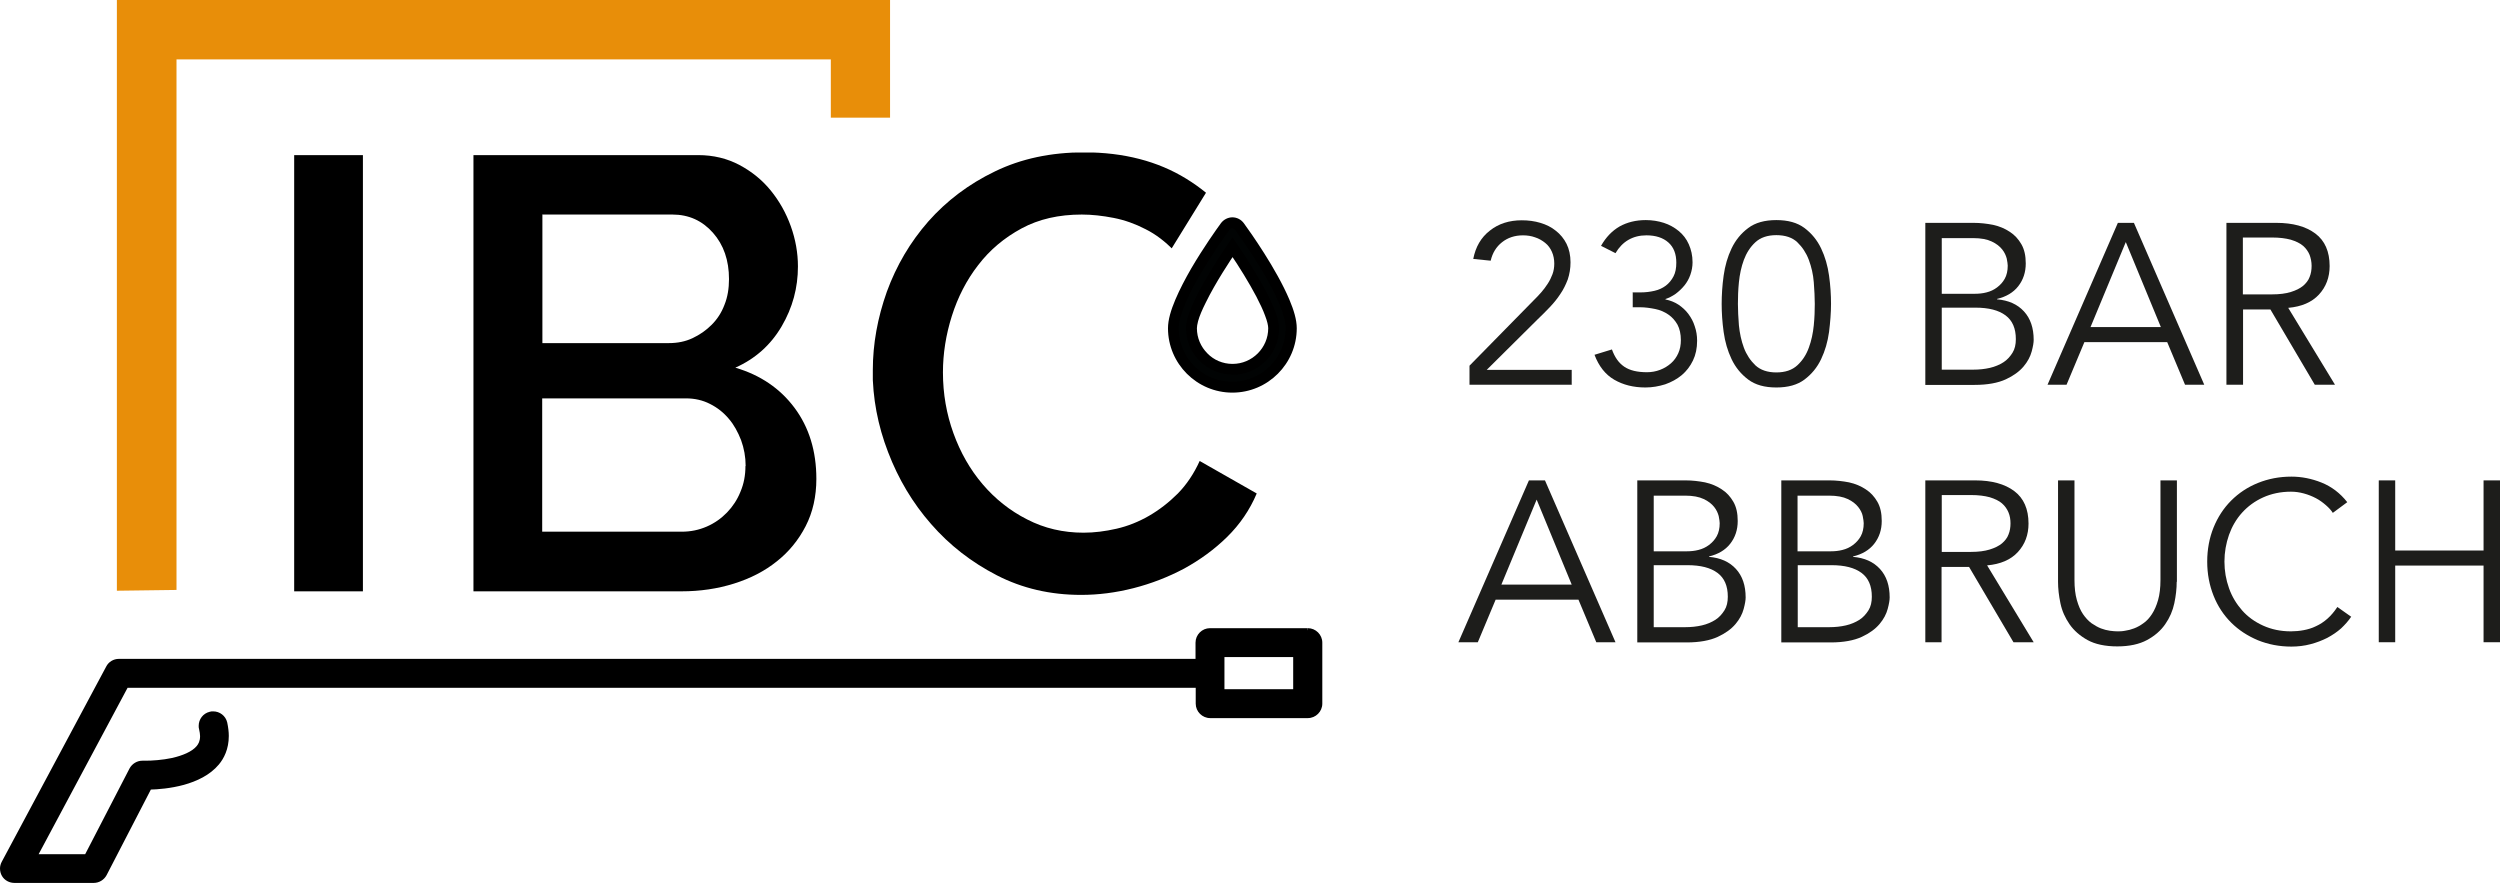
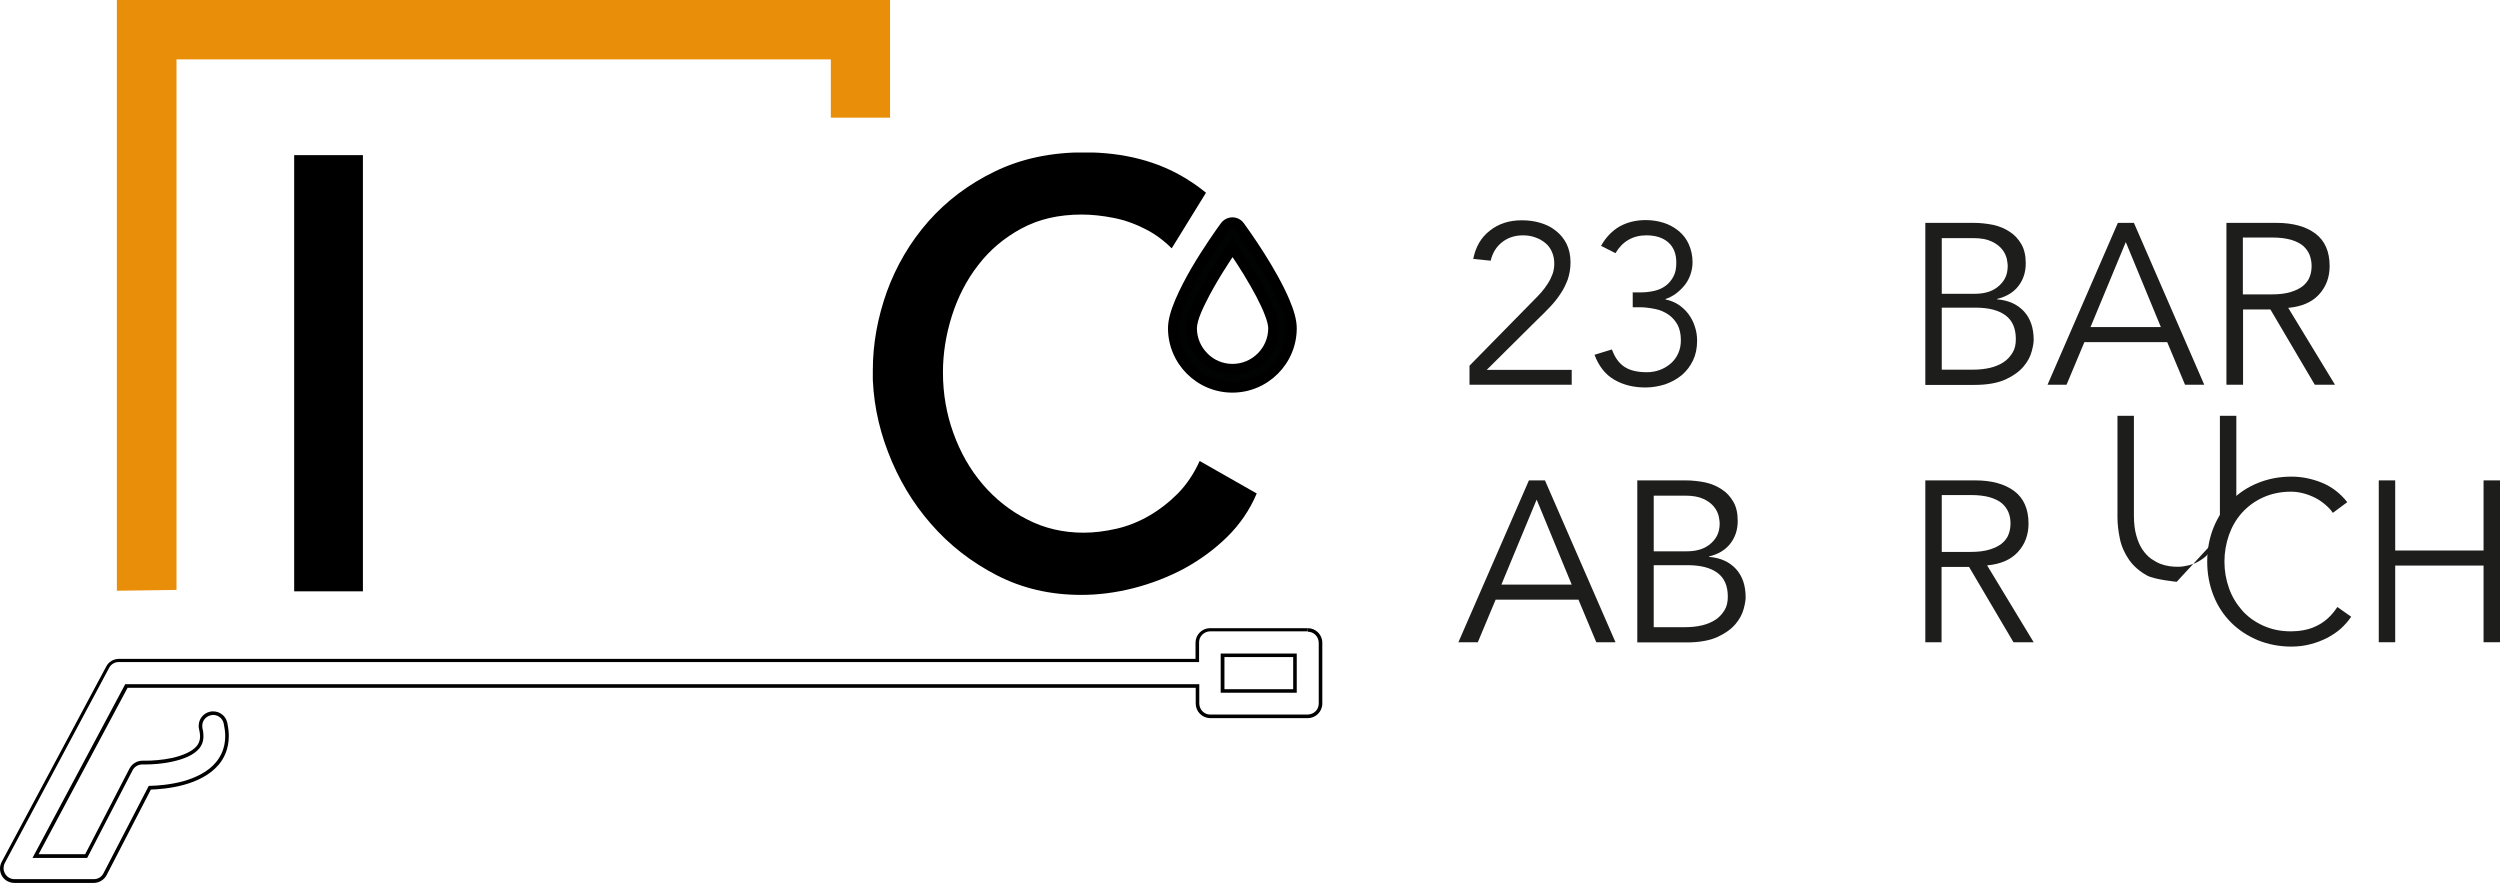
<svg xmlns="http://www.w3.org/2000/svg" id="Ebene_2" data-name="Ebene 2" viewBox="0 0 126.2 44.58">
  <defs>
    <style> .cls-1 { fill: none; } .cls-2 { fill: #1d1d1b; } .cls-3 { clip-path: url(#clippath-1); } .cls-4 { clip-path: url(#clippath-2); } .cls-5 { fill: #010303; } .cls-6 { fill: #e88e09; } .cls-7 { clip-path: url(#clippath); } </style>
    <clipPath id="clippath">
      <rect class="cls-1" x="14.85" y="7.83" width="3.47" height="22.02" />
    </clipPath>
    <clipPath id="clippath-1">
      <rect class="cls-1" x="23.91" y="7.83" width="17.31" height="22.02" />
    </clipPath>
    <clipPath id="clippath-2">
      <polygon class="cls-1" points="44.06 7.7 44.06 30.04 63.45 30.04 63.45 23.83 54.76 19.65 62.13 7.7 44.06 7.7" />
    </clipPath>
  </defs>
  <g id="Ebene_1-2" data-name="Ebene 1">
    <g>
      <g>
        <path class="cls-2" d="M79.37,19.42h-5.19v-.96l3.25-3.31c.12-.12.25-.25.37-.39.12-.14.23-.28.33-.44.1-.15.18-.32.24-.48s.09-.35.09-.53c0-.22-.04-.42-.12-.6-.08-.18-.19-.33-.34-.45-.15-.12-.32-.22-.51-.28-.19-.07-.4-.1-.61-.1-.42,0-.77.12-1.06.35-.29.23-.48.54-.57.93l-.88-.09c.12-.61.39-1.08.84-1.43.44-.35.98-.52,1.61-.52.33,0,.64.04.94.13.3.09.56.22.78.4.23.18.41.4.54.66s.2.58.2.93c0,.32-.05.6-.14.87-.1.26-.22.51-.38.74-.15.23-.33.45-.53.66s-.4.41-.61.61l-2.57,2.55h4.29v.76Z" />
        <path class="cls-2" d="M82.4,14.76h.43c.24,0,.47-.03.69-.08.22-.05.41-.14.57-.26.16-.12.29-.28.39-.47.1-.19.14-.42.14-.69,0-.44-.13-.78-.4-1.02-.27-.24-.64-.36-1.11-.36-.35,0-.65.08-.91.23s-.48.38-.65.67l-.73-.37c.25-.44.56-.76.94-.98.38-.21.82-.32,1.32-.32.32,0,.63.05.91.14.28.09.53.23.75.41s.39.4.51.67.19.57.19.91c0,.22-.04.43-.11.63s-.17.38-.3.54c-.13.16-.28.3-.44.42-.17.12-.35.21-.53.27l.03.02c.23.05.44.13.64.26.19.13.36.28.5.47.14.19.25.39.32.62.08.23.12.47.12.73,0,.38-.07.71-.21,1-.14.29-.33.54-.57.74-.24.2-.52.35-.83.46-.32.1-.65.16-1,.16-.6,0-1.12-.13-1.57-.39s-.78-.68-1-1.26l.88-.27c.14.39.34.68.62.87s.66.28,1.15.28c.23,0,.45-.04.66-.12.21-.08.39-.19.55-.33.16-.14.28-.31.37-.51.09-.2.13-.42.13-.66,0-.31-.06-.57-.17-.78-.12-.21-.27-.38-.46-.51-.19-.13-.41-.23-.66-.28s-.51-.09-.78-.09h-.36v-.76Z" />
-         <path class="cls-2" d="M89.67,11.11c.59,0,1.06.13,1.42.4.36.27.64.61.84,1.03.2.42.33.87.4,1.37.07.5.1.97.1,1.43s-.04.93-.1,1.42c-.07.5-.2.95-.4,1.37-.2.42-.48.76-.84,1.03-.36.27-.83.4-1.42.4s-1.06-.13-1.42-.4c-.36-.27-.64-.61-.84-1.03-.2-.42-.33-.87-.4-1.37-.07-.5-.1-.97-.1-1.42s.03-.93.1-1.43c.07-.5.2-.95.4-1.37.2-.42.48-.76.84-1.03.36-.27.83-.4,1.42-.4ZM89.67,11.87c-.45,0-.8.12-1.06.36s-.45.54-.58.89c-.13.35-.21.73-.25,1.13-.04.4-.05.76-.05,1.09s.02.68.05,1.08c.04.4.12.78.25,1.13.13.35.33.65.58.89.26.24.61.36,1.06.36s.8-.12,1.06-.36c.26-.24.45-.53.58-.89.13-.35.21-.73.25-1.13.04-.4.05-.76.05-1.08s-.02-.69-.05-1.09c-.03-.4-.12-.78-.25-1.13-.13-.35-.33-.65-.58-.89s-.61-.36-1.06-.36Z" />
        <path class="cls-2" d="M97.19,11.25h2.44c.34,0,.67.04.98.1.32.07.6.19.84.35.25.16.44.37.59.63s.22.58.22.97c0,.45-.13.83-.38,1.15s-.61.53-1.07.64v.02c.58.05,1.03.25,1.36.61.33.36.49.84.49,1.44,0,.13-.03.32-.1.58s-.2.51-.41.76c-.21.25-.51.47-.9.65s-.92.28-1.57.28h-2.49v-8.17ZM98.02,14.83h1.67c.2,0,.4-.02.59-.07.2-.05.37-.13.53-.25.16-.12.29-.26.39-.44.1-.18.15-.4.15-.66,0-.08-.02-.2-.05-.36-.04-.15-.11-.31-.23-.46-.12-.15-.29-.29-.53-.4-.23-.11-.54-.17-.93-.17h-1.59v2.82ZM98.02,18.66h1.59c.3,0,.58-.03.84-.09.26-.06.49-.16.68-.28s.34-.29.46-.48.17-.42.17-.69c0-.54-.17-.94-.52-1.2-.35-.26-.85-.39-1.52-.39h-1.7v3.14Z" />
        <path class="cls-2" d="M104.33,19.42h-.97l3.55-8.17h.81l3.55,8.17h-.97l-.9-2.15h-4.18l-.9,2.15ZM105.54,16.51h3.54l-1.77-4.29-1.78,4.29Z" />
        <path class="cls-2" d="M113.22,19.42h-.83v-8.17h2.52c.83,0,1.49.18,1.97.54.48.36.72.91.72,1.64,0,.57-.18,1.05-.54,1.44-.36.39-.88.61-1.55.67l2.36,3.88h-1.02l-2.24-3.8h-1.38v3.8ZM113.22,14.86h1.48c.37,0,.68-.04.94-.12s.46-.18.62-.31c.15-.13.27-.28.33-.45.07-.17.1-.36.1-.56s-.04-.38-.1-.55c-.07-.17-.18-.33-.33-.46-.15-.13-.36-.23-.62-.31-.26-.07-.57-.11-.94-.11h-1.48v2.85Z" />
        <path class="cls-2" d="M74.59,32.42h-.97l3.56-8.17h.81l3.56,8.17h-.97l-.9-2.15h-4.18l-.9,2.15ZM75.8,29.51h3.54l-1.77-4.29-1.78,4.29Z" />
        <path class="cls-2" d="M82.65,24.25h2.44c.34,0,.67.04.98.1.32.07.6.19.84.35.25.16.44.37.59.63s.22.58.22.97c0,.45-.13.83-.38,1.15s-.61.53-1.07.64v.02c.58.05,1.03.25,1.36.61.33.36.49.84.49,1.44,0,.13-.03.32-.1.58s-.2.51-.41.76c-.21.25-.51.47-.9.65s-.92.28-1.57.28h-2.49v-8.17ZM83.48,27.83h1.67c.2,0,.4-.02.59-.07.2-.05.37-.13.53-.25.16-.12.29-.26.39-.44.1-.18.15-.4.15-.66,0-.08-.02-.2-.05-.36-.04-.15-.11-.31-.23-.46-.12-.15-.29-.29-.53-.4-.23-.11-.54-.17-.93-.17h-1.59v2.82ZM83.48,31.66h1.59c.3,0,.58-.03.84-.09.26-.06.49-.16.68-.28s.34-.29.46-.48.17-.42.17-.69c0-.54-.17-.94-.52-1.2-.35-.26-.85-.39-1.52-.39h-1.7v3.14Z" />
-         <path class="cls-2" d="M89.92,24.25h2.44c.34,0,.67.04.98.1.32.07.6.19.84.35.25.16.44.37.59.63.15.26.22.58.22.97,0,.45-.13.83-.38,1.15s-.61.53-1.07.64v.02c.58.05,1.03.25,1.36.61.33.36.49.84.49,1.44,0,.13-.03.32-.1.58s-.2.51-.41.76c-.21.25-.51.47-.9.65s-.92.28-1.57.28h-2.49v-8.17ZM90.75,27.83h1.67c.2,0,.4-.02.59-.07.2-.05.37-.13.53-.25.16-.12.29-.26.39-.44.1-.18.15-.4.15-.66,0-.08-.02-.2-.05-.36-.03-.15-.11-.31-.23-.46-.12-.15-.29-.29-.53-.4-.23-.11-.54-.17-.94-.17h-1.59v2.82ZM90.75,31.66h1.59c.3,0,.58-.03.84-.09.26-.06.49-.16.68-.28s.34-.29.46-.48.17-.42.17-.69c0-.54-.17-.94-.52-1.2-.35-.26-.85-.39-1.52-.39h-1.7v3.14Z" />
        <path class="cls-2" d="M98.02,32.42h-.83v-8.17h2.52c.83,0,1.49.18,1.97.54.48.36.72.91.72,1.64,0,.57-.18,1.05-.54,1.44-.36.39-.88.61-1.55.67l2.35,3.88h-1.02l-2.24-3.8h-1.39v3.8ZM98.02,27.86h1.48c.37,0,.68-.04.94-.12s.46-.18.62-.31c.15-.13.27-.28.33-.45.07-.17.1-.36.1-.56s-.03-.38-.1-.55c-.07-.17-.18-.33-.33-.46-.15-.13-.36-.23-.62-.31-.26-.07-.57-.11-.94-.11h-1.48v2.85Z" />
-         <path class="cls-2" d="M109.88,29.37c0,.34-.04.7-.12,1.08-.08.38-.23.73-.46,1.06-.22.32-.53.59-.92.8-.39.21-.89.32-1.5.32s-1.12-.11-1.5-.32c-.38-.21-.69-.48-.91-.8-.22-.32-.38-.67-.46-1.06s-.12-.74-.12-1.08v-5.12h.83v5.03c0,.39.04.73.12,1.01.08.28.18.52.31.71s.27.34.43.46c.16.11.32.2.47.26.16.06.31.1.46.12s.27.03.38.03c.1,0,.23,0,.38-.03.15-.02.3-.06.46-.12s.32-.15.47-.26c.16-.11.3-.26.43-.46s.23-.43.31-.71c.08-.28.12-.62.12-1.01v-5.03h.83v5.12Z" />
+         <path class="cls-2" d="M109.88,29.37s-1.12-.11-1.5-.32c-.38-.21-.69-.48-.91-.8-.22-.32-.38-.67-.46-1.06s-.12-.74-.12-1.08v-5.12h.83v5.03c0,.39.04.73.12,1.01.08.28.18.52.31.71s.27.34.43.46c.16.11.32.2.47.26.16.06.31.1.46.12s.27.03.38.03c.1,0,.23,0,.38-.03.15-.02.3-.06.46-.12s.32-.15.47-.26c.16-.11.3-.26.43-.46s.23-.43.31-.71c.08-.28.12-.62.12-1.01v-5.03h.83v5.12Z" />
        <path class="cls-2" d="M118.69,31.13c-.14.21-.31.4-.51.59-.2.18-.44.34-.7.48-.26.13-.54.24-.85.32-.3.08-.63.12-.96.12-.61,0-1.17-.11-1.69-.32-.52-.22-.97-.51-1.35-.89s-.68-.83-.89-1.36-.32-1.1-.32-1.72.11-1.2.32-1.72.51-.98.89-1.36.83-.68,1.35-.89c.52-.21,1.08-.32,1.69-.32.51,0,1.02.1,1.52.3s.94.53,1.3.99l-.73.54c-.08-.13-.2-.26-.35-.39s-.31-.25-.5-.35c-.19-.1-.39-.18-.61-.24-.22-.06-.43-.09-.65-.09-.52,0-.99.1-1.41.29-.42.19-.77.45-1.06.77s-.51.7-.66,1.12c-.15.43-.23.88-.23,1.35s.08.92.23,1.34c.15.43.38.8.66,1.12s.64.58,1.06.77c.42.19.88.29,1.41.29.21,0,.43-.02.64-.06.21-.04.42-.1.62-.2.2-.09.4-.22.58-.38.18-.16.35-.36.5-.59l.68.48Z" />
        <path class="cls-2" d="M120.08,24.25h.83v3.54h4.46v-3.54h.83v8.17h-.83v-3.87h-4.46v3.87h-.83v-8.17Z" />
      </g>
      <polygon class="cls-6" points="5.9 29.82 5.9 0 44.93 0 44.93 5.94 41.94 5.94 41.94 3 8.91 3 8.91 29.78 5.9 29.82" />
      <g class="cls-7">
        <path d="M14.85,29.85V7.83h3.47v22.02h-3.47Z" />
      </g>
      <g class="cls-3">
-         <path d="M41.21,24.17c0,.89-.18,1.69-.54,2.39-.36.7-.85,1.3-1.46,1.78-.61.49-1.33.86-2.16,1.12-.83.26-1.71.39-2.64.39h-10.51V7.83h11.35c.76,0,1.46.17,2.08.5.62.33,1.15.76,1.58,1.29s.77,1.13,1.01,1.8.36,1.35.36,2.03c0,1.08-.27,2.08-.82,3.02-.55.94-1.33,1.64-2.34,2.09,1.26.37,2.26,1.05,2.99,2.03.73.98,1.1,2.18,1.1,3.58ZM27.38,10.84v6.48h6.39c.43,0,.83-.08,1.19-.25.36-.17.68-.39.96-.67.28-.28.5-.61.65-1.01.16-.39.23-.83.23-1.3,0-.95-.27-1.73-.81-2.34-.54-.61-1.22-.92-2.05-.92h-6.58ZM37.64,23.52c0-.45-.08-.89-.23-1.3-.16-.41-.36-.78-.62-1.08-.26-.31-.57-.56-.95-.75-.37-.19-.78-.28-1.21-.28h-7.26v6.73h7.04c.46,0,.88-.09,1.27-.26.39-.17.73-.41,1.02-.71s.52-.65.68-1.05c.17-.4.25-.83.25-1.29Z" />
-       </g>
+         </g>
      <g class="cls-4">
        <path d="M44.06,18.68c0-1.32.24-2.64.71-3.96.48-1.31,1.17-2.49,2.09-3.54.92-1.04,2.04-1.89,3.37-2.53,1.32-.64,2.82-.96,4.5-.96,2,0,3.72.45,5.15,1.33s2.5,2.05,3.23,3.47l-2.73,1.83c-.31-.66-.68-1.22-1.12-1.67-.43-.45-.91-.82-1.43-1.08-.52-.27-1.05-.46-1.61-.57-.56-.11-1.1-.17-1.61-.17-1.16,0-2.17.23-3.04.7-.87.47-1.6,1.08-2.19,1.85-.59.76-1.03,1.62-1.33,2.57-.3.95-.45,1.9-.45,2.85,0,1.08.18,2.1.53,3.07s.84,1.83,1.47,2.57c.63.74,1.38,1.34,2.25,1.78.87.45,1.82.67,2.85.67.54,0,1.09-.07,1.66-.2.57-.13,1.12-.35,1.64-.65s1.01-.68,1.46-1.13c.44-.45.81-1,1.1-1.64l2.88,1.64c-.35.83-.85,1.56-1.49,2.19-.64.63-1.37,1.16-2.17,1.6-.81.43-1.66.76-2.56.99s-1.78.34-2.65.34c-1.55,0-2.97-.33-4.25-.99-1.28-.66-2.39-1.52-3.32-2.59-.93-1.06-1.65-2.27-2.17-3.63-.52-1.35-.78-2.73-.78-4.14Z" />
      </g>
      <path class="cls-5" d="M62.22,18.64c-1.15,0-2.08-.93-2.08-2.08,0-.98,1.65-3.47,1.99-3.96l.09-.14.09.14c.96,1.42,1.99,3.2,1.99,3.96,0,1.15-.93,2.08-2.08,2.08M62.22,11.24c-.14,0-.28.07-.36.19-.44.6-2.61,3.67-2.61,5.14,0,1.64,1.33,2.98,2.98,2.98s2.98-1.34,2.98-2.98c0-1.47-2.18-4.54-2.61-5.14-.09-.12-.22-.19-.36-.19" />
      <path d="M62.22,18.37c-.5,0-.95-.2-1.27-.53-.33-.33-.53-.78-.53-1.27,0-.08.02-.21.06-.36.07-.26.21-.58.38-.92.5-1.03,1.29-2.21,1.5-2.52l.09-.14-.23-.16-.23.16.09.14c.48.7.97,1.5,1.34,2.2.18.35.34.68.44.96.11.28.16.51.16.64,0,.99-.81,1.8-1.8,1.8v.55c1.3,0,2.35-1.05,2.35-2.35,0-.25-.08-.52-.19-.84-.18-.47-.45-1.01-.78-1.58-.33-.57-.7-1.16-1.06-1.69l-.09-.14-.23-.34-.32.47c-.17.25-.67,1-1.13,1.81-.23.41-.45.83-.62,1.23-.08.2-.15.39-.2.56-.05.18-.08.34-.08.51,0,1.3,1.05,2.35,2.35,2.35v-.55ZM62.22,10.97c-.23,0-.45.11-.59.3-.22.3-.88,1.23-1.49,2.27-.3.52-.59,1.07-.81,1.59-.22.52-.37,1.01-.37,1.44,0,1.79,1.46,3.25,3.25,3.25s3.25-1.46,3.25-3.25c0-.43-.15-.92-.37-1.44-.33-.78-.82-1.63-1.27-2.34-.45-.71-.86-1.29-1.03-1.52h0c-.14-.19-.35-.3-.59-.3v.55c.05,0,.11.03.14.07h0c.21.3.86,1.21,1.46,2.22.29.51.58,1.04.78,1.53.2.48.33.93.32,1.23,0,.74-.3,1.42-.79,1.91-.49.49-1.16.79-1.91.79s-1.42-.3-1.91-.79c-.49-.49-.79-1.16-.79-1.91,0-.3.12-.75.33-1.23.3-.73.78-1.56,1.23-2.26.44-.7.85-1.27,1.01-1.49.03-.04.09-.07.14-.07v-.55Z" />
-       <path d="M65.37,34.88h-3.65v-1.8h3.65v1.8ZM66.01,31.8h-4.93c-.35,0-.64.29-.64.64v.91H6c-.24,0-.45.13-.56.34L.17,43.55c-.11.2-.1.44.02.63.12.19.32.31.55.31h4c.24,0,.46-.13.57-.34l2.26-4.37c.82-.02,2.56-.2,3.41-1.23.31-.38.64-1.04.4-2.04-.08-.34-.42-.55-.77-.47-.34.08-.55.43-.47.77.12.52-.02.78-.14.93-.57.69-2.25.79-2.79.77-.24,0-.48.12-.59.35l-2.26,4.37H1.79l4.59-8.58h54.06v.89c0,.35.29.64.64.64h4.93c.35,0,.64-.29.64-.64v-3.08c0-.35-.29-.64-.64-.64" />
      <path d="M65.37,34.88v-.09h-3.56v-1.62h3.47v1.71h.09v-.09.09h.09v-1.89h-3.84v1.98h3.84v-.09h-.09ZM66.01,31.8v-.09h-4.93c-.4,0-.73.33-.73.73v.82H6c-.27,0-.52.15-.64.39L.09,43.5c-.06.11-.09.23-.09.34,0,.13.03.26.1.38.13.22.37.35.63.35h4c.27,0,.52-.15.65-.39l2.26-4.37-.08-.04v.09c.41-.01,1.06-.06,1.72-.24.65-.18,1.32-.49,1.77-1.03.25-.3.5-.77.5-1.44,0-.21-.03-.44-.08-.68-.08-.34-.38-.56-.71-.56-.06,0-.11,0-.17.02-.34.08-.56.38-.56.71,0,.06,0,.11.02.17.03.14.05.25.05.35,0,.26-.09.4-.17.5-.24.29-.72.48-1.23.6-.51.11-1.04.14-1.35.14-.05,0-.1,0-.13,0h-.03c-.27,0-.52.15-.65.39l-2.24,4.33H1.95l4.49-8.4h53.92v.8c0,.4.33.73.73.73h4.93c.4,0,.73-.33.73-.73v-3.08c0-.4-.33-.73-.73-.73v.18c.3,0,.54.24.55.55v3.08c0,.3-.24.54-.55.55h-4.93c-.3,0-.54-.24-.55-.55v-.98H6.32l-4.68,8.77h2.76l2.29-4.42c.09-.18.28-.3.49-.3h.02s.09,0,.14,0c.33,0,.87-.03,1.39-.15.53-.12,1.04-.31,1.33-.66.1-.12.21-.31.21-.62,0-.11-.01-.24-.05-.39,0-.04-.01-.09-.01-.13,0-.25.17-.47.42-.53.04-.01.09-.02.13-.02.25,0,.47.17.53.42.05.23.08.45.08.64,0,.61-.23,1.04-.46,1.32-.41.5-1.04.79-1.67.97-.63.17-1.27.22-1.67.23h-.06s-2.29,4.42-2.29,4.42c-.09.18-.28.29-.48.29H.73c-.19,0-.37-.1-.47-.27-.05-.09-.08-.18-.08-.28,0-.09.02-.18.06-.26l5.27-9.86c.1-.18.28-.29.48-.29h54.54v-1c0-.3.25-.54.55-.55h4.93v-.09Z" />
    </g>
  </g>
</svg>